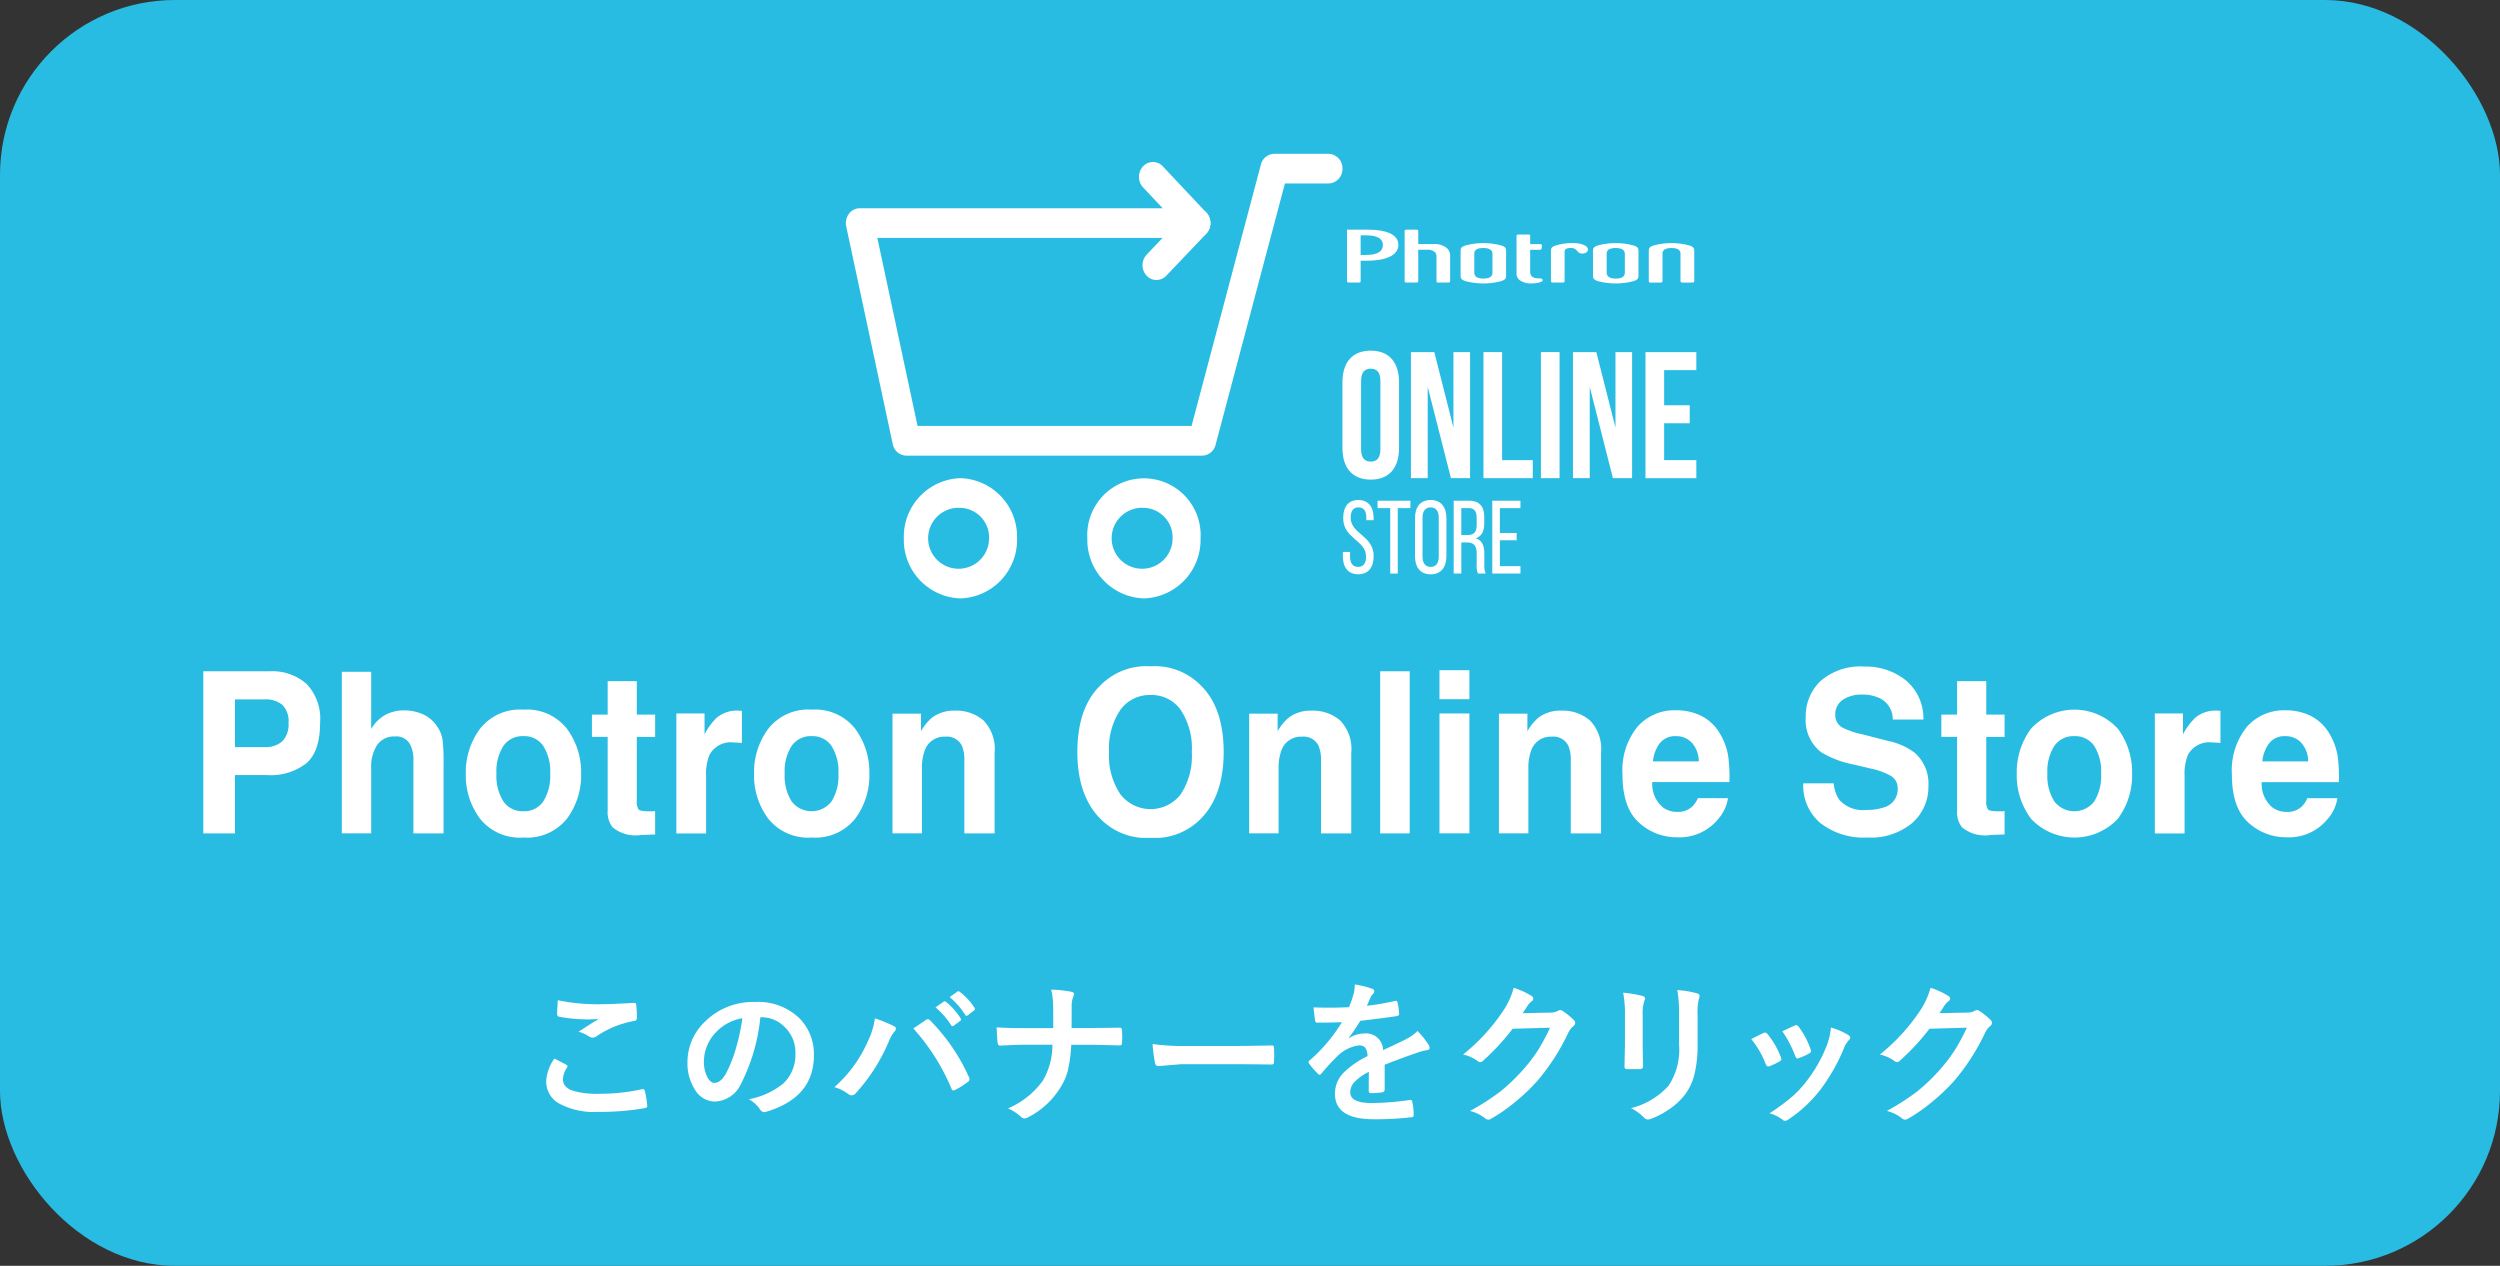
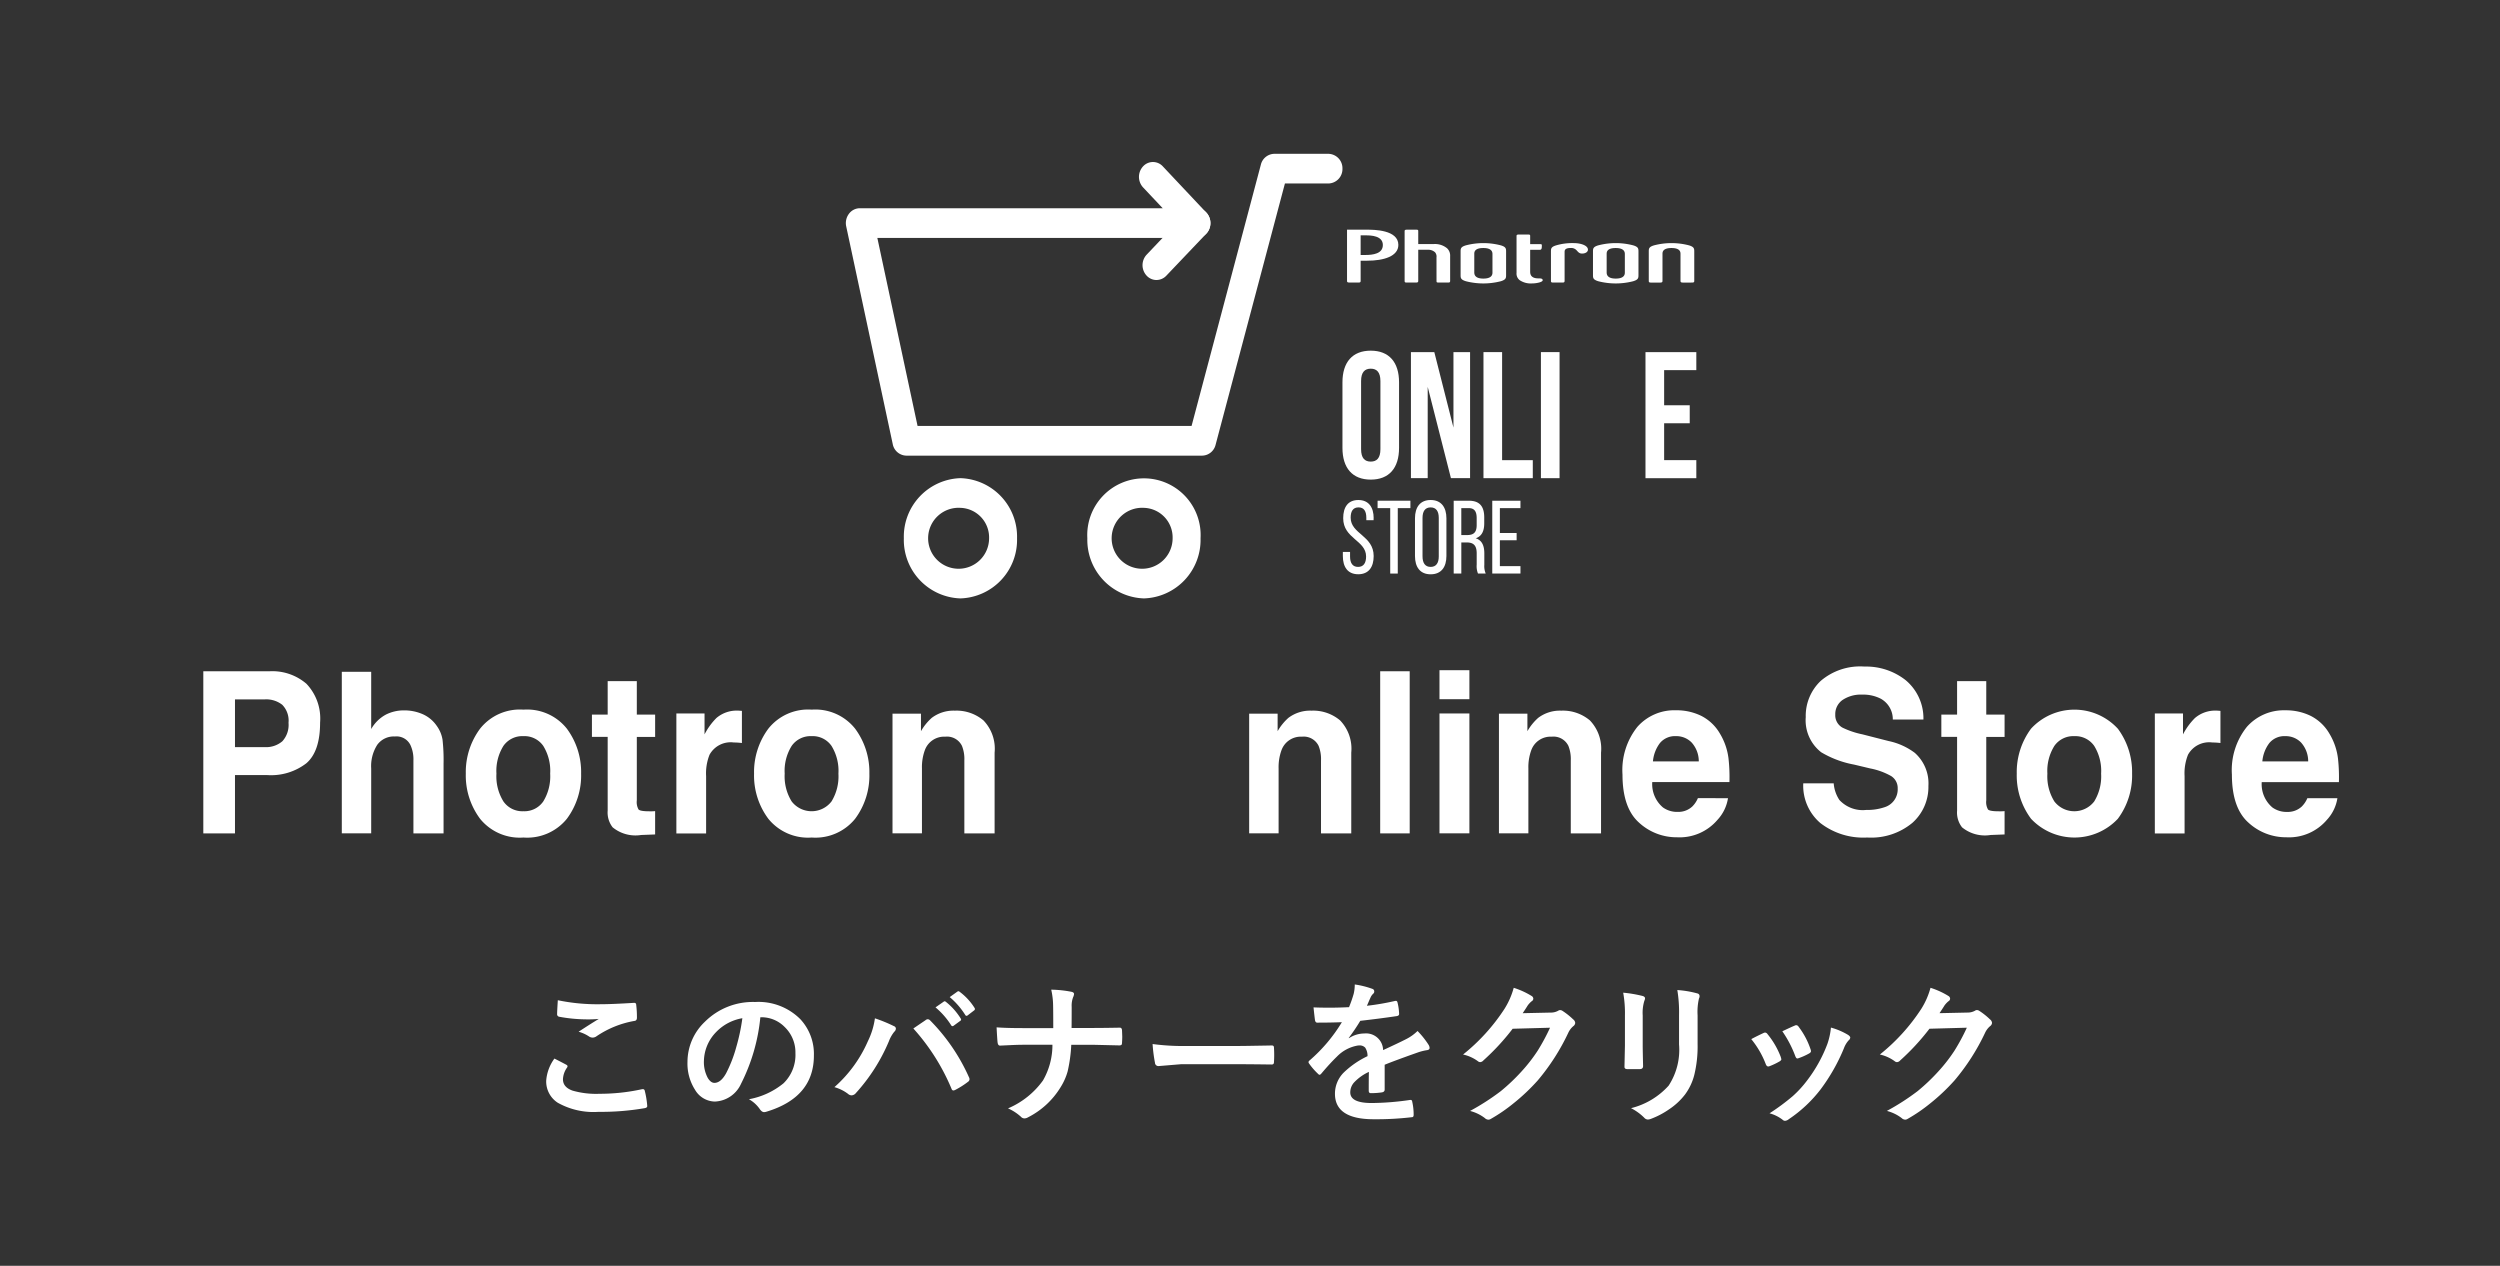
<svg xmlns="http://www.w3.org/2000/svg" width="242.925" height="123" viewBox="0 0 242.925 123">
  <rect x="0" y="0" width="242.925" height="123" fill="#333333" stroke="none" />
  <defs>
    <clipPath id="clip-path">
      <rect id="長方形_120" data-name="長方形 120" width="207.513" height="70.461" transform="translate(0)" fill="none" />
    </clipPath>
  </defs>
  <g id="_02_steps_step1_fig_sp" data-name="02_steps_step1_fig_sp" transform="translate(28)">
-     <rect id="長方形_117" data-name="長方形 117" width="242.925" height="123" rx="17" transform="translate(-28)" fill="#29bce2" />
    <g id="グループ_558" data-name="グループ 558" transform="translate(-8.244 10.956)" clip-path="url(#clip-path)">
      <path id="パス_69" data-name="パス 69" d="M6.228,32.933H3.077V38.6H0V22.843H6.458a5.077,5.077,0,0,1,3.562,1.216,4.9,4.9,0,0,1,1.328,3.773q0,2.794-1.328,3.946a5.615,5.615,0,0,1-3.793,1.155m1.447-3.281a2.353,2.353,0,0,0,.606-1.8A2.2,2.2,0,0,0,7.67,26.1a2.534,2.534,0,0,0-1.706-.523H3.077v4.638H5.964a2.434,2.434,0,0,0,1.711-.565" transform="translate(0 31.427)" fill="#fff" />
      <path id="パス_70" data-name="パス 70" d="M15.906,31.725v6.84H12.977V31.478a3.279,3.279,0,0,0-.3-1.516,1.5,1.5,0,0,0-1.489-.813,1.994,1.994,0,0,0-1.724.808,3.847,3.847,0,0,0-.59,2.3v6.305H6.018v-15.7H8.874v5.566a3.612,3.612,0,0,1,1.445-1.414,3.862,3.862,0,0,1,1.724-.4,4.442,4.442,0,0,1,1.847.373,3.241,3.241,0,0,1,1.362,1.143,3.121,3.121,0,0,1,.555,1.342,17.976,17.976,0,0,1,.1,2.25" transform="translate(7.439 31.458)" fill="#fff" />
      <path id="パス_71" data-name="パス 71" d="M21.225,26.261a7.072,7.072,0,0,1,1.386,4.371,7.03,7.03,0,0,1-1.386,4.388,4.963,4.963,0,0,1-4.215,1.82,4.96,4.96,0,0,1-4.215-1.82,7.031,7.031,0,0,1-1.389-4.388,7.074,7.074,0,0,1,1.389-4.371,4.934,4.934,0,0,1,4.215-1.848,4.937,4.937,0,0,1,4.215,1.848M17,26.988a2.244,2.244,0,0,0-1.937.946,4.585,4.585,0,0,0-.68,2.7,4.617,4.617,0,0,0,.68,2.7,2.237,2.237,0,0,0,1.937.95,2.223,2.223,0,0,0,1.932-.95,4.652,4.652,0,0,0,.673-2.7,4.62,4.62,0,0,0-.673-2.7A2.231,2.231,0,0,0,17,26.988" transform="translate(14.1 33.587)" fill="#fff" />
      <path id="パス_72" data-name="パス 72" d="M23.03,35.868v2.276l-1.357.052A3.5,3.5,0,0,1,18.9,37.45a2.333,2.333,0,0,1-.481-1.616v-7.17h-1.53V26.5h1.53V23.248H21.25V26.5h1.78v2.169H21.25v6.158a1.459,1.459,0,0,0,.17.891c.114.116.463.176,1.047.176.087,0,.179,0,.277,0s.192-.01.286-.017" transform="translate(20.873 31.984)" fill="#fff" />
      <path id="パス_73" data-name="パス 73" d="M26.1,27.544a2.341,2.341,0,0,0-2.323,1.2,4.882,4.882,0,0,0-.331,2.074v5.569H20.556V24.731h2.737v2.031a6.381,6.381,0,0,1,1.156-1.592,3.028,3.028,0,0,1,2.093-.717,1.112,1.112,0,0,1,.136.007c.036,0,.119.009.246.017V27.6q-.272-.032-.483-.043c-.141-.007-.255-.009-.342-.009" transform="translate(25.411 33.642)" fill="#fff" />
      <path id="パス_74" data-name="パス 74" d="M33.751,26.261a7.072,7.072,0,0,1,1.386,4.371,7.03,7.03,0,0,1-1.386,4.388,4.963,4.963,0,0,1-4.215,1.82,4.96,4.96,0,0,1-4.215-1.82,7.031,7.031,0,0,1-1.389-4.388,7.074,7.074,0,0,1,1.389-4.371,4.934,4.934,0,0,1,4.215-1.848,4.937,4.937,0,0,1,4.215,1.848m-4.226.727a2.244,2.244,0,0,0-1.937.946,4.585,4.585,0,0,0-.68,2.7,4.617,4.617,0,0,0,.68,2.7,2.444,2.444,0,0,0,3.869,0,4.652,4.652,0,0,0,.673-2.7,4.62,4.62,0,0,0-.673-2.7,2.231,2.231,0,0,0-1.932-.946" transform="translate(29.584 33.587)" fill="#fff" />
      <path id="パス_75" data-name="パス 75" d="M35.089,26.986a1.994,1.994,0,0,0-2,1.316,4.8,4.8,0,0,0-.28,1.772v6.305H29.948V24.752h2.766v1.7a5.147,5.147,0,0,1,1.047-1.295,3.5,3.5,0,0,1,2.243-.7,4.057,4.057,0,0,1,2.78.946,3.966,3.966,0,0,1,1.085,3.136v7.845H36.929V29.295a3.452,3.452,0,0,0-.23-1.411,1.609,1.609,0,0,0-1.61-.9" transform="translate(37.021 33.642)" fill="#fff" />
-       <path id="パス_76" data-name="パス 76" d="M45.093,39.312a6.252,6.252,0,0,1-4.857-1.836q-2.254-2.256-2.254-6.5,0-4.326,2.254-6.5a6.244,6.244,0,0,1,4.857-1.836,6.249,6.249,0,0,1,4.859,1.836q2.241,2.17,2.243,6.5,0,4.244-2.243,6.5a6.257,6.257,0,0,1-4.859,1.836m2.927-4.231A6.76,6.76,0,0,0,49.1,30.975a6.75,6.75,0,0,0-1.08-4.1,3.458,3.458,0,0,0-2.923-1.447,3.507,3.507,0,0,0-2.936,1.442,6.665,6.665,0,0,0-1.1,4.1,6.668,6.668,0,0,0,1.1,4.105,3.7,3.7,0,0,0,5.863,0" transform="translate(46.952 31.149)" fill="#fff" />
      <path id="パス_77" data-name="パス 77" d="M50.587,26.986a1.994,1.994,0,0,0-2,1.316,4.8,4.8,0,0,0-.28,1.772v6.305H45.446V24.752h2.766v1.7a5.147,5.147,0,0,1,1.047-1.295,3.5,3.5,0,0,1,2.243-.7,4.057,4.057,0,0,1,2.78.946,3.966,3.966,0,0,1,1.085,3.136v7.845H52.427V29.295a3.452,3.452,0,0,0-.23-1.411,1.609,1.609,0,0,0-1.61-.9" transform="translate(56.179 33.642)" fill="#fff" />
      <rect id="長方形_118" data-name="長方形 118" width="2.867" height="15.754" transform="translate(114.357 54.27)" fill="#fff" />
      <path id="パス_78" data-name="パス 78" d="M56.623,25.613H53.716V22.8h2.907Zm0,13.038H53.716V27h2.907Z" transform="translate(66.402 31.37)" fill="#fff" />
      <path id="パス_79" data-name="パス 79" d="M61.441,26.986a1.994,1.994,0,0,0-2,1.316,4.8,4.8,0,0,0-.28,1.772v6.305H56.3V24.752h2.766v1.7a5.147,5.147,0,0,1,1.047-1.295,3.5,3.5,0,0,1,2.243-.7,4.057,4.057,0,0,1,2.78.946,3.966,3.966,0,0,1,1.085,3.136v7.845H63.281V29.295a3.452,3.452,0,0,0-.23-1.411,1.609,1.609,0,0,0-1.61-.9" transform="translate(69.596 33.642)" fill="#fff" />
      <path id="パス_80" data-name="パス 80" d="M71.92,32.979a3.975,3.975,0,0,1-1.017,2.1,4.831,4.831,0,0,1-3.942,1.7,5.381,5.381,0,0,1-3.692-1.43q-1.6-1.433-1.6-4.661a6.724,6.724,0,0,1,1.445-4.638,4.786,4.786,0,0,1,3.746-1.613,5.457,5.457,0,0,1,2.464.544,4.4,4.4,0,0,1,1.811,1.72,6.1,6.1,0,0,1,.834,2.407,16.429,16.429,0,0,1,.092,2.307h-7.5a2.962,2.962,0,0,0,1.033,2.459,2.338,2.338,0,0,0,1.429.437,1.987,1.987,0,0,0,1.44-.535,2.534,2.534,0,0,0,.532-.8Zm-2.838-3.571a2.727,2.727,0,0,0-.689-1.832,2.074,2.074,0,0,0-1.534-.625,1.9,1.9,0,0,0-1.545.663,3.428,3.428,0,0,0-.687,1.794Z" transform="translate(76.233 33.624)" fill="#fff" />
      <path id="パス_81" data-name="パス 81" d="M75.62,36.585a5.154,5.154,0,0,0,1.78-.257A1.815,1.815,0,0,0,78.7,34.5a1.373,1.373,0,0,0-.642-1.209,6.7,6.7,0,0,0-2.021-.736l-1.572-.375a9.628,9.628,0,0,1-3.2-1.2,3.938,3.938,0,0,1-1.5-3.412,4.682,4.682,0,0,1,1.447-3.514,5.889,5.889,0,0,1,4.258-1.4,6.218,6.218,0,0,1,4,1.319A4.823,4.823,0,0,1,81.2,27.8H78.225A2.279,2.279,0,0,0,77.06,25.78a3.726,3.726,0,0,0-1.8-.4,3.2,3.2,0,0,0-1.912.516,1.667,1.667,0,0,0-.713,1.43,1.368,1.368,0,0,0,.7,1.262,8.134,8.134,0,0,0,1.932.651l2.554.653a6.433,6.433,0,0,1,2.536,1.143,3.965,3.965,0,0,1,1.328,3.219,4.667,4.667,0,0,1-1.554,3.583,6.259,6.259,0,0,1-4.392,1.428,6.814,6.814,0,0,1-4.555-1.406A4.78,4.78,0,0,1,69.524,34h2.958a3.375,3.375,0,0,0,.552,1.616,3.084,3.084,0,0,0,2.585.972" transform="translate(85.943 31.16)" fill="#fff" />
      <path id="パス_82" data-name="パス 82" d="M81.669,35.868v2.276l-1.357.052a3.5,3.5,0,0,1-2.777-.746,2.333,2.333,0,0,1-.481-1.616v-7.17h-1.53V26.5h1.53V23.248h2.835V26.5h1.78v2.169h-1.78v6.158a1.459,1.459,0,0,0,.17.891c.114.116.463.176,1.047.176.087,0,.179,0,.277,0s.192-.01.286-.017" transform="translate(93.36 31.984)" fill="#fff" />
      <path id="パス_83" data-name="パス 83" d="M88.621,26.261a7.072,7.072,0,0,1,1.386,4.371,7.03,7.03,0,0,1-1.386,4.388,5.792,5.792,0,0,1-8.43,0A7.031,7.031,0,0,1,78.8,30.633a7.074,7.074,0,0,1,1.389-4.371,5.731,5.731,0,0,1,8.43,0m-4.226.727a2.244,2.244,0,0,0-1.937.946,4.585,4.585,0,0,0-.68,2.7,4.617,4.617,0,0,0,.68,2.7,2.444,2.444,0,0,0,3.869,0,4.652,4.652,0,0,0,.673-2.7,4.62,4.62,0,0,0-.673-2.7,2.231,2.231,0,0,0-1.932-.946" transform="translate(97.412 33.587)" fill="#fff" />
      <path id="パス_84" data-name="パス 84" d="M90.345,27.544a2.341,2.341,0,0,0-2.323,1.2,4.882,4.882,0,0,0-.331,2.074v5.569H84.8V24.731h2.737v2.031A6.381,6.381,0,0,1,88.7,25.17a3.028,3.028,0,0,1,2.093-.717,1.111,1.111,0,0,1,.136.007c.036,0,.119.009.246.017V27.6q-.272-.032-.483-.043c-.141-.007-.255-.009-.342-.009" transform="translate(104.829 33.642)" fill="#fff" />
      <path id="パス_85" data-name="パス 85" d="M98.4,32.979a3.975,3.975,0,0,1-1.017,2.1,4.831,4.831,0,0,1-3.942,1.7,5.381,5.381,0,0,1-3.692-1.43q-1.6-1.433-1.6-4.661A6.724,6.724,0,0,1,89.6,26.053a4.786,4.786,0,0,1,3.746-1.613,5.457,5.457,0,0,1,2.464.544,4.4,4.4,0,0,1,1.811,1.72,6.1,6.1,0,0,1,.834,2.407,16.424,16.424,0,0,1,.092,2.307h-7.5a2.962,2.962,0,0,0,1.033,2.459,2.338,2.338,0,0,0,1.429.437,1.987,1.987,0,0,0,1.44-.535,2.534,2.534,0,0,0,.532-.8Zm-2.838-3.571a2.727,2.727,0,0,0-.689-1.832,2.074,2.074,0,0,0-1.534-.625,1.9,1.9,0,0,0-1.545.663,3.428,3.428,0,0,0-.687,1.794Z" transform="translate(108.969 33.624)" fill="#fff" />
      <path id="パス_86" data-name="パス 86" d="M62.541,29.329H33.8a1.377,1.377,0,0,1-1.324-1.124L27.955,7.051a1.51,1.51,0,0,1,.264-1.221,1.327,1.327,0,0,1,1.06-.542h29.43L56.8,3.262a1.508,1.508,0,0,1,0-2.041,1.3,1.3,0,0,1,1.921,0l4.226,4.49a1.513,1.513,0,0,1,.293,1.573,1.36,1.36,0,0,1-1.254.889H30.98l3.909,18.272H61.513L68.248,1.05A1.375,1.375,0,0,1,69.556,0h5.259a1.4,1.4,0,0,1,1.36,1.442,1.4,1.4,0,0,1-1.36,1.442H70.585L63.847,28.279a1.371,1.371,0,0,1-1.306,1.05" transform="translate(34.515 3.99)" fill="#fff" />
      <path id="パス_87" data-name="パス 87" d="M43.914,24.95a5.686,5.686,0,0,1-5.5-5.842,5.509,5.509,0,1,1,11,0,5.686,5.686,0,0,1-5.5,5.842m0-8.8A2.962,2.962,0,1,0,46.7,19.108a2.878,2.878,0,0,0-2.784-2.958" transform="translate(47.487 22.241)" fill="#fff" />
      <path id="パス_88" data-name="パス 88" d="M35.94,24.95a5.686,5.686,0,0,1-5.5-5.842,5.684,5.684,0,0,1,5.5-5.842,5.684,5.684,0,0,1,5.5,5.842,5.686,5.686,0,0,1-5.5,5.842m0-8.8a2.962,2.962,0,1,0,2.784,2.958A2.878,2.878,0,0,0,35.94,16.15" transform="translate(37.63 22.241)" fill="#fff" />
      <path id="パス_89" data-name="パス 89" d="M42.171,9.2a1.31,1.31,0,0,1-.964-.428,1.5,1.5,0,0,1,.009-2.038L45.1,2.644a1.3,1.3,0,0,1,1.921.01,1.509,1.509,0,0,1-.009,2.041L43.125,8.78a1.312,1.312,0,0,1-.955.418" transform="translate(50.451 7.053)" fill="#fff" />
      <path id="パス_90" data-name="パス 90" d="M49.5,11.132c0-1.96.97-3.081,2.75-3.081S55,9.172,55,11.132V17.5c0,1.96-.973,3.081-2.75,3.081S49.5,19.459,49.5,17.5Zm1.811,6.491c0,.874.362,1.207.939,1.207s.939-.333.939-1.207V11.009c0-.874-.362-1.207-.939-1.207s-.939.333-.939,1.207Z" transform="translate(61.19 15.067)" fill="#fff" />
      <path id="パス_91" data-name="パス 91" d="M54.106,11.487v8.871h-1.63V8.111h2.272l1.86,7.332V8.111h1.615V20.358h-1.86Z" transform="translate(64.868 15.149)" fill="#fff" />
      <path id="パス_92" data-name="パス 92" d="M55.628,8.11h1.811v10.5H60.42V20.36H55.628Z" transform="translate(68.765 15.148)" fill="#fff" />
      <rect id="長方形_119" data-name="長方形 119" width="1.811" height="12.25" transform="translate(129.975 23.258)" fill="#fff" />
-       <path id="パス_93" data-name="パス 93" d="M61.146,11.487v8.871h-1.63V8.111h2.272l1.86,7.332V8.111h1.615V20.358H63.4Z" transform="translate(73.572 15.149)" fill="#fff" />
      <path id="パス_94" data-name="パス 94" d="M64.48,13.273h2.487v1.751H64.48v3.585h3.128V20.36h-4.94V8.11h4.94V9.861H64.48Z" transform="translate(77.468 15.148)" fill="#fff" />
      <path id="パス_95" data-name="パス 95" d="M52.506,15.929v.192H51.8v-.233c0-.637-.228-1.012-.76-1.012s-.763.375-.763,1c0,1.587,2.236,1.739,2.236,3.73,0,1.071-.485,1.768-1.5,1.768s-1.494-.7-1.494-1.768v-.4h.7v.444c0,.637.248,1.01.778,1.01s.78-.373.78-1.01c0-1.578-2.225-1.73-2.225-3.72,0-1.093.476-1.77,1.474-1.77s1.487.7,1.487,1.77" transform="translate(61.21 23.47)" fill="#fff" />
      <path id="パス_96" data-name="パス 96" d="M52.255,21.266V14.908H51.027v-.72h3.189v.72H52.988v6.358Z" transform="translate(63.077 23.511)" fill="#fff" />
      <path id="パス_97" data-name="パス 97" d="M52.652,15.938c0-1.083.505-1.779,1.523-1.779s1.532.7,1.532,1.779V19.6c0,1.071-.5,1.779-1.532,1.779s-1.523-.708-1.523-1.779Zm.733,3.7c0,.646.257,1.022.789,1.022s.789-.375.789-1.022V15.9c0-.637-.246-1.022-.789-1.022s-.789.385-.789,1.022Z" transform="translate(65.086 23.47)" fill="#fff" />
      <path id="パス_98" data-name="パス 98" d="M55.818,14.189c1.047,0,1.485.565,1.485,1.618v.575c0,.779-.257,1.264-.827,1.456.608.192.836.717.836,1.475v1.1a1.845,1.845,0,0,0,.134.848h-.751a1.918,1.918,0,0,1-.125-.858V19.295c0-.8-.351-1.052-.97-1.052h-.523v3.022h-.742V14.189Zm-.19,3.336c.59,0,.941-.2.941-.972v-.677c0-.637-.219-.969-.769-.969h-.725v2.618Z" transform="translate(67.164 23.511)" fill="#fff" />
      <path id="パス_99" data-name="パス 99" d="M58.378,17.323v.708H56.75v2.516h2v.717H56.01V14.189h2.739v.717h-2v2.416Z" transform="translate(69.237 23.511)" fill="#fff" />
      <path id="パス_100" data-name="パス 100" d="M51.022,3.654s.271,0,.51,0c.476,0,1.648.033,1.648.936,0,.851-.964.972-1.713.972h-.445ZM49.7,3.1V8.087c0,.112.031.147.239.154h.847c.161,0,.237-.014.237-.147V6.118l.631,0c1.646,0,3.034-.444,3.034-1.535,0-1.48-2.4-1.48-3.068-1.48Z" transform="translate(61.435 8.259)" fill="#fff" />
      <path id="パス_101" data-name="パス 101" d="M55.3,5.8a.636.636,0,0,0-.141-.5.978.978,0,0,0-.7-.247h-.932V8.073c0,.114-.034.169-.228.169h-.87c-.172,0-.226-.021-.226-.162V3.246c0-.093.042-.143.226-.143h.87c.174,0,.228.014.228.135V4.5s.653,0,1.509,0a1.847,1.847,0,0,1,1.29.409.975.975,0,0,1,.3.777V8.073c0,.135-.031.169-.226.169h-.839c-.228,0-.259-.014-.259-.154Z" transform="translate(64.528 8.259)" fill="#fff" />
      <path id="パス_102" data-name="パス 102" d="M57.065,3.441c0-.093.042-.14.228-.14h.87c.172,0,.226.014.226.133v.8h.926c.121,0,.208,0,.208.1,0,.261,0,.449-.186.449h-.948V6.884c0,.2.011.656.738.677.273,0,.479,0,.479.183s-.608.309-1.042.309a1.923,1.923,0,0,1-1.183-.309.8.8,0,0,1-.315-.72Z" transform="translate(70.541 8.532)" fill="#fff" />
      <path id="パス_103" data-name="パス 103" d="M58.56,5.614V4.462c0-.283.02-.444.508-.592a5.6,5.6,0,0,1,1.7-.219c.671,0,1.386.221,1.386.637,0,.211-.226.38-.575.38-.293,0-.391-.181-.552-.342a.7.7,0,0,0-.541-.2c-.566,0-.6.216-.6.392V7.339c-.011.112-.045.147-.228.147H58.8c-.188,0-.239-.029-.239-.147Z" transform="translate(72.39 9.015)" fill="#fff" />
      <path id="パス_104" data-name="パス 104" d="M59.056,5.614V4.462c0-.283-.022-.444-.51-.592a6.734,6.734,0,0,0-3.4,0c-.487.147-.51.309-.51.592v2.3c0,.283.022.444.51.594a6.805,6.805,0,0,0,3.4,0c.487-.15.51-.311.51-.594Zm-1.324.893c0,.162-.02.592-.888.592s-.879-.451-.879-.613V4.7c0-.162.011-.57.879-.57s.888.43.888.592Z" transform="translate(67.535 9.015)" fill="#fff" />
      <path id="パス_105" data-name="パス 105" d="M64.808,5.614V4.462c0-.283-.02-.444-.51-.592a6.734,6.734,0,0,0-3.4,0c-.487.147-.51.309-.51.592v2.3c0,.283.022.444.51.594a6.805,6.805,0,0,0,3.4,0c.49-.15.51-.311.51-.594Zm-1.324.893c0,.162-.02.592-.888.592s-.879-.451-.879-.613V4.7c0-.162.011-.57.879-.57s.888.43.888.592Z" transform="translate(74.646 9.015)" fill="#fff" />
      <path id="パス_106" data-name="パス 106" d="M65.019,4.13c.868,0,.879.409.879.57V7.315c0,.114.034.171.228.171H67c.172,0,.235-.021.235-.162V4.462c0-.283-.022-.444-.51-.592a6.734,6.734,0,0,0-3.4,0c-.487.147-.51.309-.51.592V7.325c0,.14.063.162.235.162h.87c.195,0,.228-.057.228-.171V4.7c0-.162.011-.57.879-.57" transform="translate(77.64 9.015)" fill="#fff" />
    </g>
    <path id="パス_191" data-name="パス 191" d="M16.938,9.822q.579.293,1.157.6.117.066.117.146a.255.255,0,0,1-.044.125,2.094,2.094,0,0,0-.4,1.143q0,.769.93,1.1a8.288,8.288,0,0,0,2.629.308A19.053,19.053,0,0,0,25.4,12.81a.768.768,0,0,1,.132-.015.175.175,0,0,1,.183.154,8.491,8.491,0,0,1,.242,1.465v.029q0,.154-.256.2A25.135,25.135,0,0,1,21.223,15a7.094,7.094,0,0,1-3.962-.886,2.458,2.458,0,0,1-1.121-2.146A4.153,4.153,0,0,1,16.938,9.822Zm.33-5.669a18.8,18.8,0,0,0,4.211.388q1.033,0,3.179-.132H24.7a.169.169,0,0,1,.183.168,10.083,10.083,0,0,1,.073,1.274q0,.293-.256.315a9.434,9.434,0,0,0-3.669,1.487.643.643,0,0,1-.381.132.655.655,0,0,1-.315-.088,3.556,3.556,0,0,0-1.047-.483q1.223-.8,1.963-1.245a11.166,11.166,0,0,1-1.23.044A14.931,14.931,0,0,1,17.4,5.757a.243.243,0,0,1-.2-.271Q17.2,5.251,17.268,4.153Zm19.68,1.655a18.147,18.147,0,0,1-1.875,6.46A2.916,2.916,0,0,1,32.517,14,2.285,2.285,0,0,1,30.6,12.854a4.734,4.734,0,0,1-.732-2.71,5.379,5.379,0,0,1,1.692-3.9,6.608,6.608,0,0,1,4.878-1.919,5.748,5.748,0,0,1,4.395,1.67,4.96,4.96,0,0,1,1.318,3.53q0,4.072-4.622,5.464a.852.852,0,0,1-.22.037q-.22,0-.425-.308a3.136,3.136,0,0,0-1.047-.945A7.373,7.373,0,0,0,39.2,12.224a3.845,3.845,0,0,0,1.157-2.937,3.421,3.421,0,0,0-1.047-2.534,3.154,3.154,0,0,0-2.307-.945ZM35.2,5.9a4.611,4.611,0,0,0-2.563,1.362,4.135,4.135,0,0,0-1.172,2.776,3.238,3.238,0,0,0,.374,1.663q.293.483.645.483.615,0,1.128-.916a12.864,12.864,0,0,0,1-2.578A18.855,18.855,0,0,0,35.2,5.9Zm8.943,6.7A12.742,12.742,0,0,0,47.4,8.13a7.332,7.332,0,0,0,.681-2.219,14.861,14.861,0,0,1,1.853.762.259.259,0,0,1,.183.242.42.42,0,0,1-.154.3,3.32,3.32,0,0,0-.52.916,17.618,17.618,0,0,1-3.208,5.039.581.581,0,0,1-.425.227.543.543,0,0,1-.344-.146A3.954,3.954,0,0,0,44.148,12.6Zm7.668-5.7q.249-.168.74-.505.33-.22.454-.308A.367.367,0,0,1,53.222,6a.352.352,0,0,1,.227.117,18.614,18.614,0,0,1,3.765,5.508.423.423,0,0,1,.059.212.307.307,0,0,1-.146.242,8.071,8.071,0,0,1-1.245.791.448.448,0,0,1-.176.051q-.132,0-.19-.183A20.571,20.571,0,0,0,51.816,6.9Zm2.153-2.051.8-.557a.138.138,0,0,1,.088-.037.237.237,0,0,1,.139.066,6.325,6.325,0,0,1,1.421,1.6.214.214,0,0,1,.044.11.163.163,0,0,1-.088.132l-.63.461a.2.2,0,0,1-.117.051.179.179,0,0,1-.139-.1A7.431,7.431,0,0,0,53.969,4.849Zm1.384-1,.747-.535a.2.2,0,0,1,.1-.037.235.235,0,0,1,.132.066,5.792,5.792,0,0,1,1.428,1.545.227.227,0,0,1,.044.125.2.2,0,0,1-.1.146l-.6.461a.2.2,0,0,1-.117.051.162.162,0,0,1-.132-.1A7.449,7.449,0,0,0,55.354,3.853Zm11.836,3H69.2q1.047,0,2.607-.029h.073q.2,0,.212.271t.022.586q0,.293-.022.579,0,.19-.066.242a.389.389,0,0,1-.22.044l-2.52-.059H67.16a14.491,14.491,0,0,1-.352,2.585,5.825,5.825,0,0,1-.667,1.509,7.88,7.88,0,0,1-3.193,2.959.655.655,0,0,1-.344.1.446.446,0,0,1-.33-.154,4.653,4.653,0,0,0-1.26-.82,8.051,8.051,0,0,0,3.4-2.717,6.9,6.9,0,0,0,.916-3.464H62.436q-.439,0-1.216.037l-.945.044h-.044q-.183,0-.227-.286-.037-.256-.1-1.487.974.073,2.549.073H65.41q0-1.56-.015-2.219a7.263,7.263,0,0,0-.183-1.516,11.066,11.066,0,0,1,1.992.212q.227.059.227.212a1.073,1.073,0,0,1-.1.33A2.331,2.331,0,0,0,67.2,4.8Q67.2,6,67.19,6.855Zm7.874,1.56A22.149,22.149,0,0,0,78.3,8.6h4.834q.71,0,1.831-.022,1.428-.022,1.619-.029h.073q.2,0,.2.212.022.344.022.71t-.022.7q0,.227-.212.227h-.059q-2.249-.029-3.347-.029h-5.4l-2.2.183a.33.33,0,0,1-.344-.315A14.264,14.264,0,0,1,75.063,8.416ZM94.707,2.622a8.4,8.4,0,0,1,1.707.425A.252.252,0,0,1,96.6,3.3a.264.264,0,0,1-.1.22,1.114,1.114,0,0,0-.256.359q-.029.073-.1.22-.132.315-.256.593a24.252,24.252,0,0,0,2.732-.469.635.635,0,0,1,.088-.007q.117,0,.154.161a5.2,5.2,0,0,1,.154,1.077V5.5q0,.161-.256.2-1.75.256-3.516.454a19.436,19.436,0,0,1-1.121,1.663l.015.029a2.712,2.712,0,0,1,1.5-.461A1.652,1.652,0,0,1,97.461,9Q99,8.291,99.672,7.947a4.439,4.439,0,0,0,1.135-.806,8.252,8.252,0,0,1,1.055,1.318.629.629,0,0,1,.117.33q0,.168-.227.212a4.918,4.918,0,0,0-.916.227q-2.2.776-3.223,1.194v2.417q0,.227-.286.271a7.209,7.209,0,0,1-1.062.073q-.2,0-.2-.242,0-1.289.015-1.824a4.61,4.61,0,0,0-1.458,1.047,1.446,1.446,0,0,0-.352.945q0,1.033,2.08,1.033a26.742,26.742,0,0,0,3.735-.3h.044q.146,0,.161.168a5.628,5.628,0,0,1,.139,1.23v.051q0,.227-.168.227a29.484,29.484,0,0,1-3.713.2q-3.765,0-3.765-2.476a2.909,2.909,0,0,1,.835-2.043,8.652,8.652,0,0,1,2.329-1.611,1.445,1.445,0,0,0-.227-.828.721.721,0,0,0-.586-.212h-.088a3.683,3.683,0,0,0-2.073,1.084q-.7.681-1.5,1.633-.11.132-.183.132t-.161-.1a6.45,6.45,0,0,1-.857-.989.252.252,0,0,1-.059-.139.218.218,0,0,1,.1-.161,15.465,15.465,0,0,0,3.142-3.721q-1.047.044-2.4.044-.168,0-.212-.242Q90.8,5.8,90.7,4.849q.718.029,1.509.029.952,0,1.941-.051A12.315,12.315,0,0,0,94.6,3.538,3.82,3.82,0,0,0,94.707,2.622Zm16.318,2.791,2.7-.059a1.462,1.462,0,0,0,.754-.183.3.3,0,0,1,.19-.059.446.446,0,0,1,.242.088,6.81,6.81,0,0,1,1.018.813.483.483,0,0,1,.2.344.425.425,0,0,1-.183.315,1.869,1.869,0,0,0-.491.645,21.021,21.021,0,0,1-2.974,4.636,19.283,19.283,0,0,1-2.366,2.234,15.876,15.876,0,0,1-2.19,1.5.45.45,0,0,1-.242.073.539.539,0,0,1-.344-.161,4.015,4.015,0,0,0-1.428-.688,22.752,22.752,0,0,0,2.981-1.919,18.733,18.733,0,0,0,2.014-1.912,15.459,15.459,0,0,0,1.582-2.036,19.79,19.79,0,0,0,1.194-2.219l-3.633.1A22.44,22.44,0,0,1,107.209,10a.452.452,0,0,1-.315.168.352.352,0,0,1-.22-.088,3.8,3.8,0,0,0-1.443-.652,18.741,18.741,0,0,0,4.036-4.453,7.523,7.523,0,0,0,.886-2.029,7.711,7.711,0,0,1,1.75.8.314.314,0,0,1,.154.256.3.3,0,0,1-.168.256,2.293,2.293,0,0,0-.374.4Q111.355,4.922,111.025,5.413ZM120.79,3.42a12.28,12.28,0,0,1,1.868.315q.256.066.256.242a.662.662,0,0,1-.066.227,3.989,3.989,0,0,0-.161,1.421V8.657q0,.278.037,1.89,0,.3-.322.3h-1.208q-.278,0-.278-.22v-.037l.044-2.043V5.61A11.2,11.2,0,0,0,120.79,3.42Zm.762,11.221a7.258,7.258,0,0,0,3.655-2.19,6.357,6.357,0,0,0,1.011-4.006V5.61a13.207,13.207,0,0,0-.168-2.446,9.7,9.7,0,0,1,1.956.33.256.256,0,0,1,.205.256.479.479,0,0,1-.059.242,5.783,5.783,0,0,0-.132,1.633V8.416a11.667,11.667,0,0,1-.322,3,5.457,5.457,0,0,1-.9,1.9,6.469,6.469,0,0,1-1.567,1.45,7.941,7.941,0,0,1-1.729.908.97.97,0,0,1-.315.073.5.5,0,0,1-.359-.183A5.062,5.062,0,0,0,121.551,14.641Zm11.684-6.709q.439-.242,1.187-.593a.365.365,0,0,1,.161-.044.3.3,0,0,1,.227.146A7.912,7.912,0,0,1,136.1,9.661q.059.212.059.227,0,.1-.176.212a6.735,6.735,0,0,1-.967.461.36.36,0,0,1-.132.029q-.154,0-.242-.234A8.75,8.75,0,0,0,133.235,7.932Zm3.018-.762q.959-.454,1.2-.549a.354.354,0,0,1,.154-.044.3.3,0,0,1,.234.161A7.517,7.517,0,0,1,139,8.928a.591.591,0,0,1,.037.176q0,.125-.19.227a6.251,6.251,0,0,1-1.033.461.287.287,0,0,1-.1.022q-.117,0-.205-.242A10.831,10.831,0,0,0,136.253,7.17Zm4.724-.359a6.626,6.626,0,0,1,1.677.718q.2.146.2.256a.4.4,0,0,1-.161.271,2.375,2.375,0,0,0-.454.762,18.16,18.16,0,0,1-2.263,3.992,13.059,13.059,0,0,1-3.091,2.9.673.673,0,0,1-.359.161.331.331,0,0,1-.242-.1,3.619,3.619,0,0,0-1.274-.63,21.259,21.259,0,0,0,2.249-1.663,10.411,10.411,0,0,0,1.348-1.458A13.876,13.876,0,0,0,140.632,8.4,6.705,6.705,0,0,0,140.977,6.812Zm10.548-1.4,2.7-.059a1.462,1.462,0,0,0,.754-.183.3.3,0,0,1,.19-.059.446.446,0,0,1,.242.088,6.81,6.81,0,0,1,1.018.813.483.483,0,0,1,.2.344.425.425,0,0,1-.183.315,1.869,1.869,0,0,0-.491.645,21.021,21.021,0,0,1-2.974,4.636,19.283,19.283,0,0,1-2.366,2.234,15.876,15.876,0,0,1-2.19,1.5.45.45,0,0,1-.242.073.539.539,0,0,1-.344-.161,4.015,4.015,0,0,0-1.428-.688,22.752,22.752,0,0,0,2.981-1.919,18.733,18.733,0,0,0,2.014-1.912,15.459,15.459,0,0,0,1.582-2.036,19.79,19.79,0,0,0,1.194-2.219l-3.633.1A22.44,22.44,0,0,1,147.709,10a.452.452,0,0,1-.315.168.352.352,0,0,1-.22-.088,3.8,3.8,0,0,0-1.443-.652,18.741,18.741,0,0,0,4.036-4.453,7.523,7.523,0,0,0,.886-2.029,7.711,7.711,0,0,1,1.75.8.314.314,0,0,1,.154.256.3.3,0,0,1-.168.256,2.293,2.293,0,0,0-.374.4Q151.855,4.922,151.525,5.413Z" transform="translate(8.935 93.039)" fill="#fff" />
  </g>
</svg>